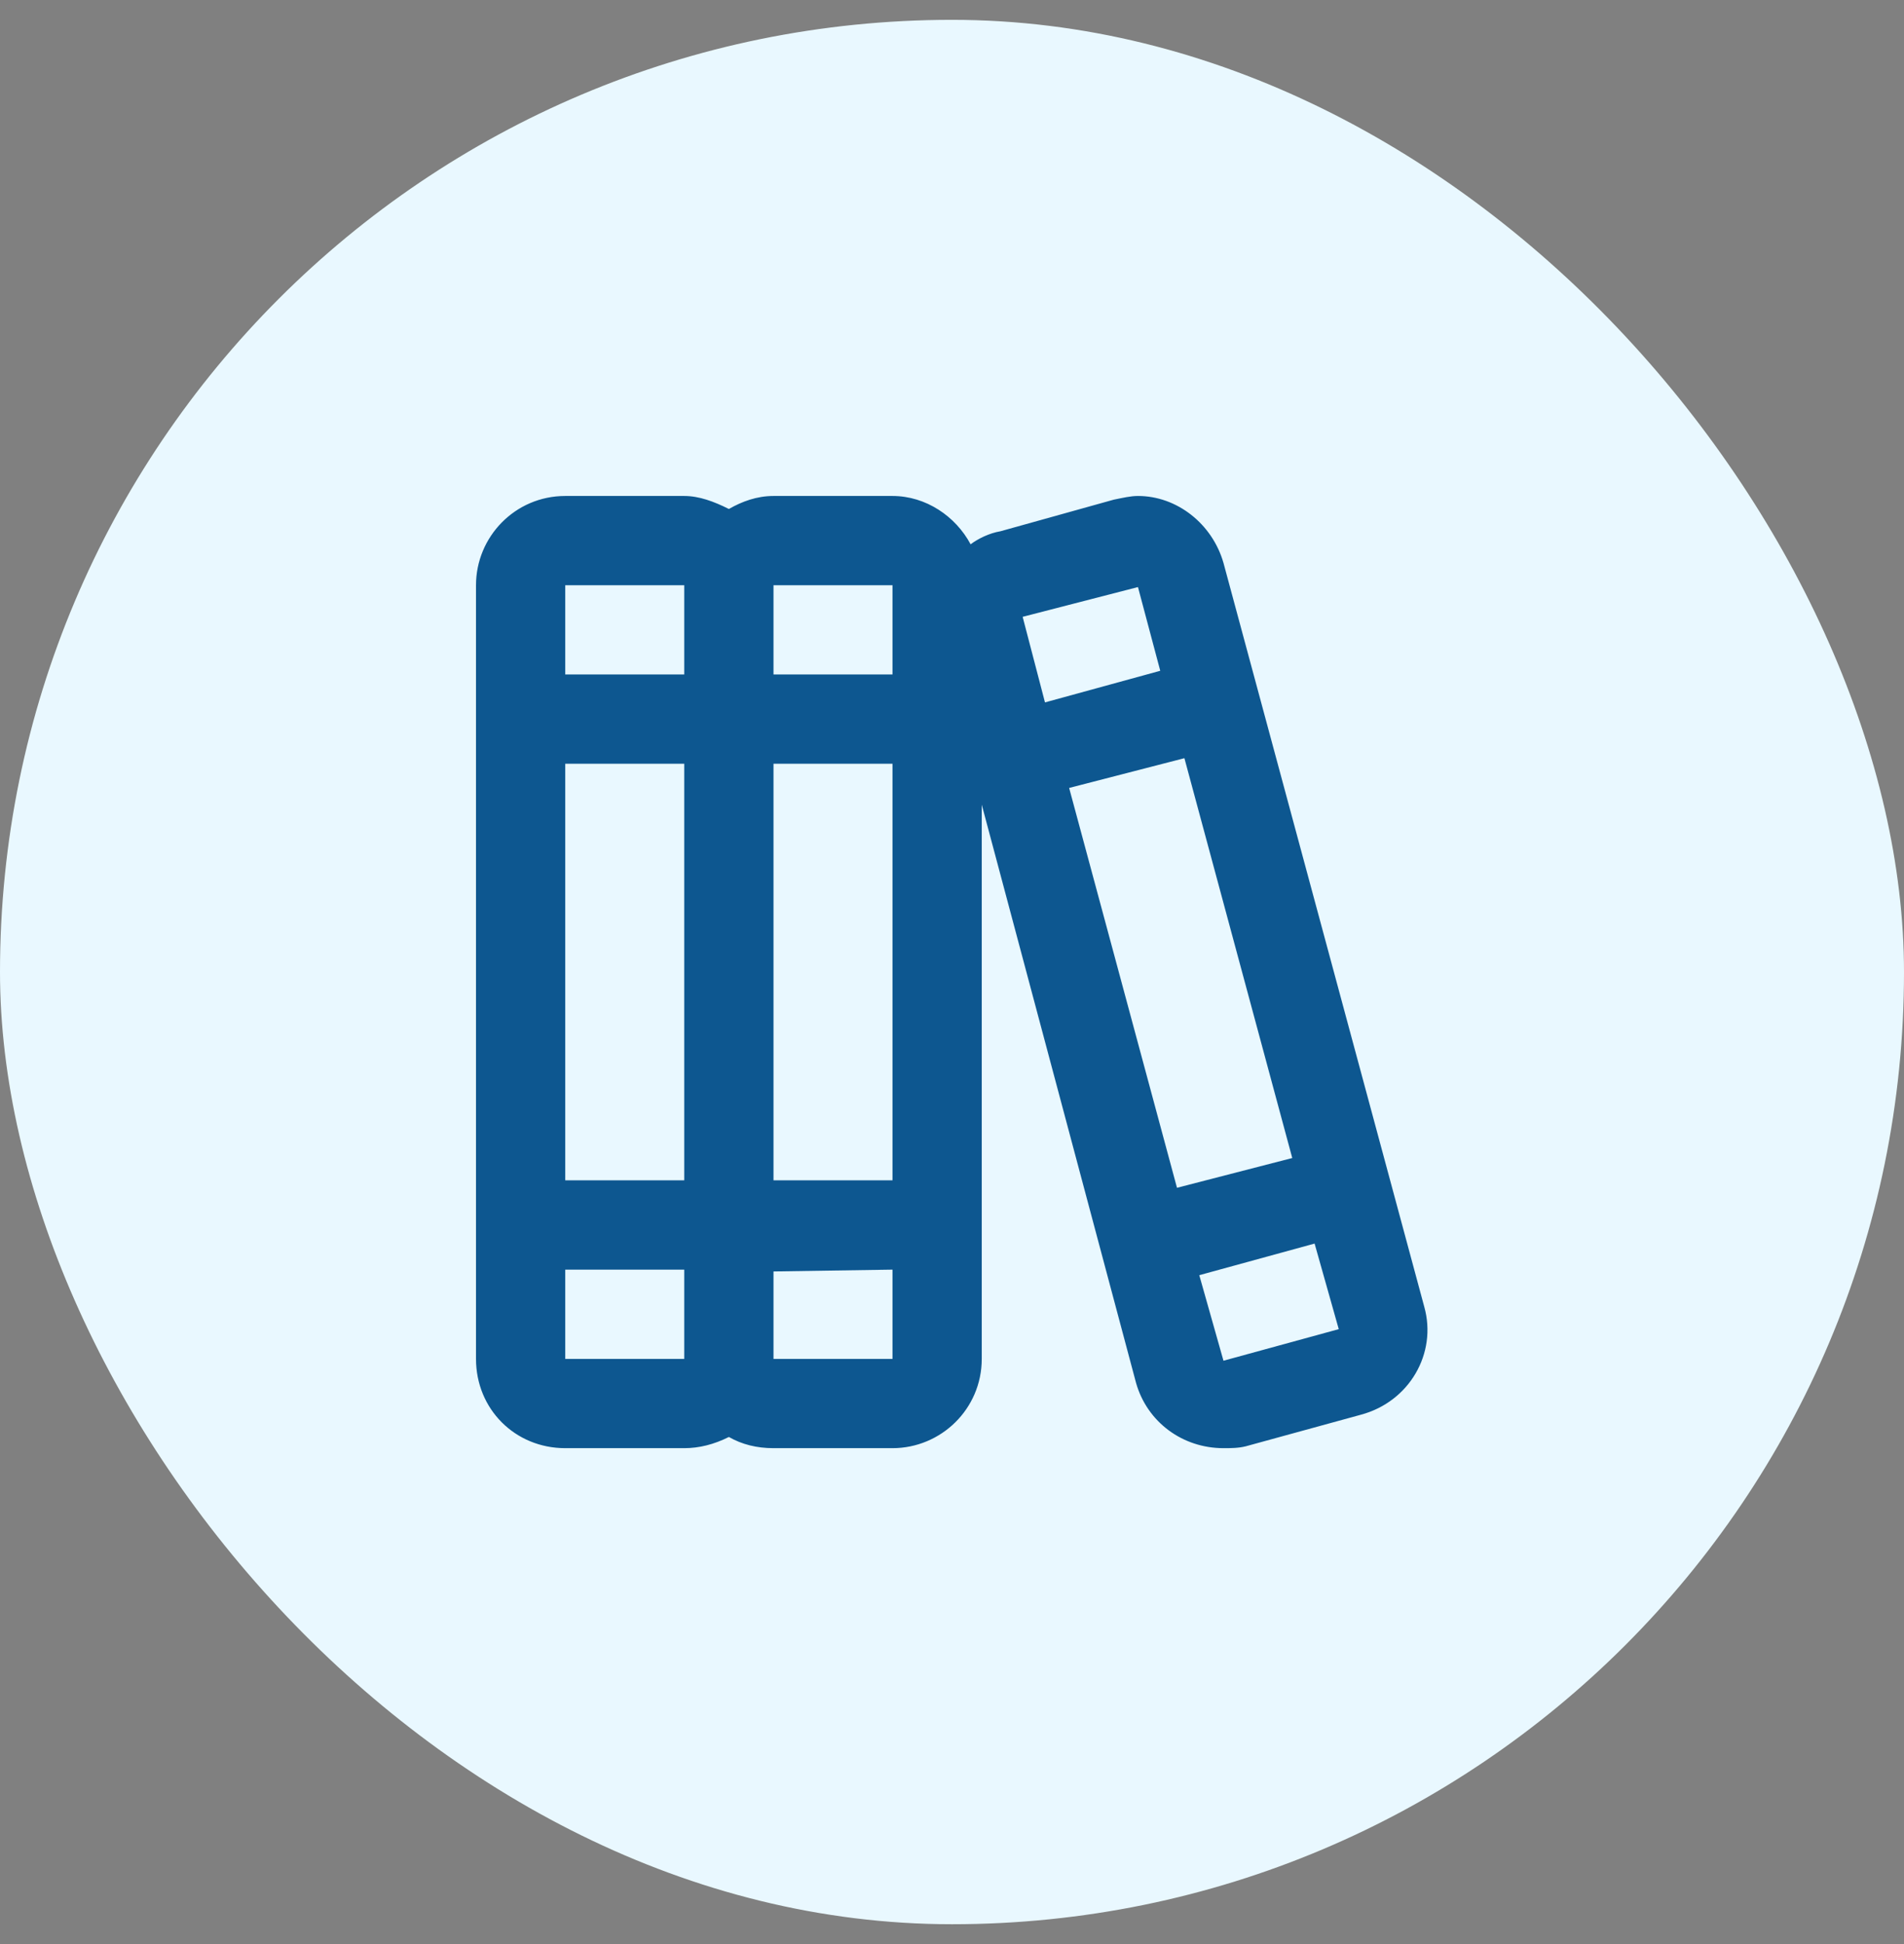
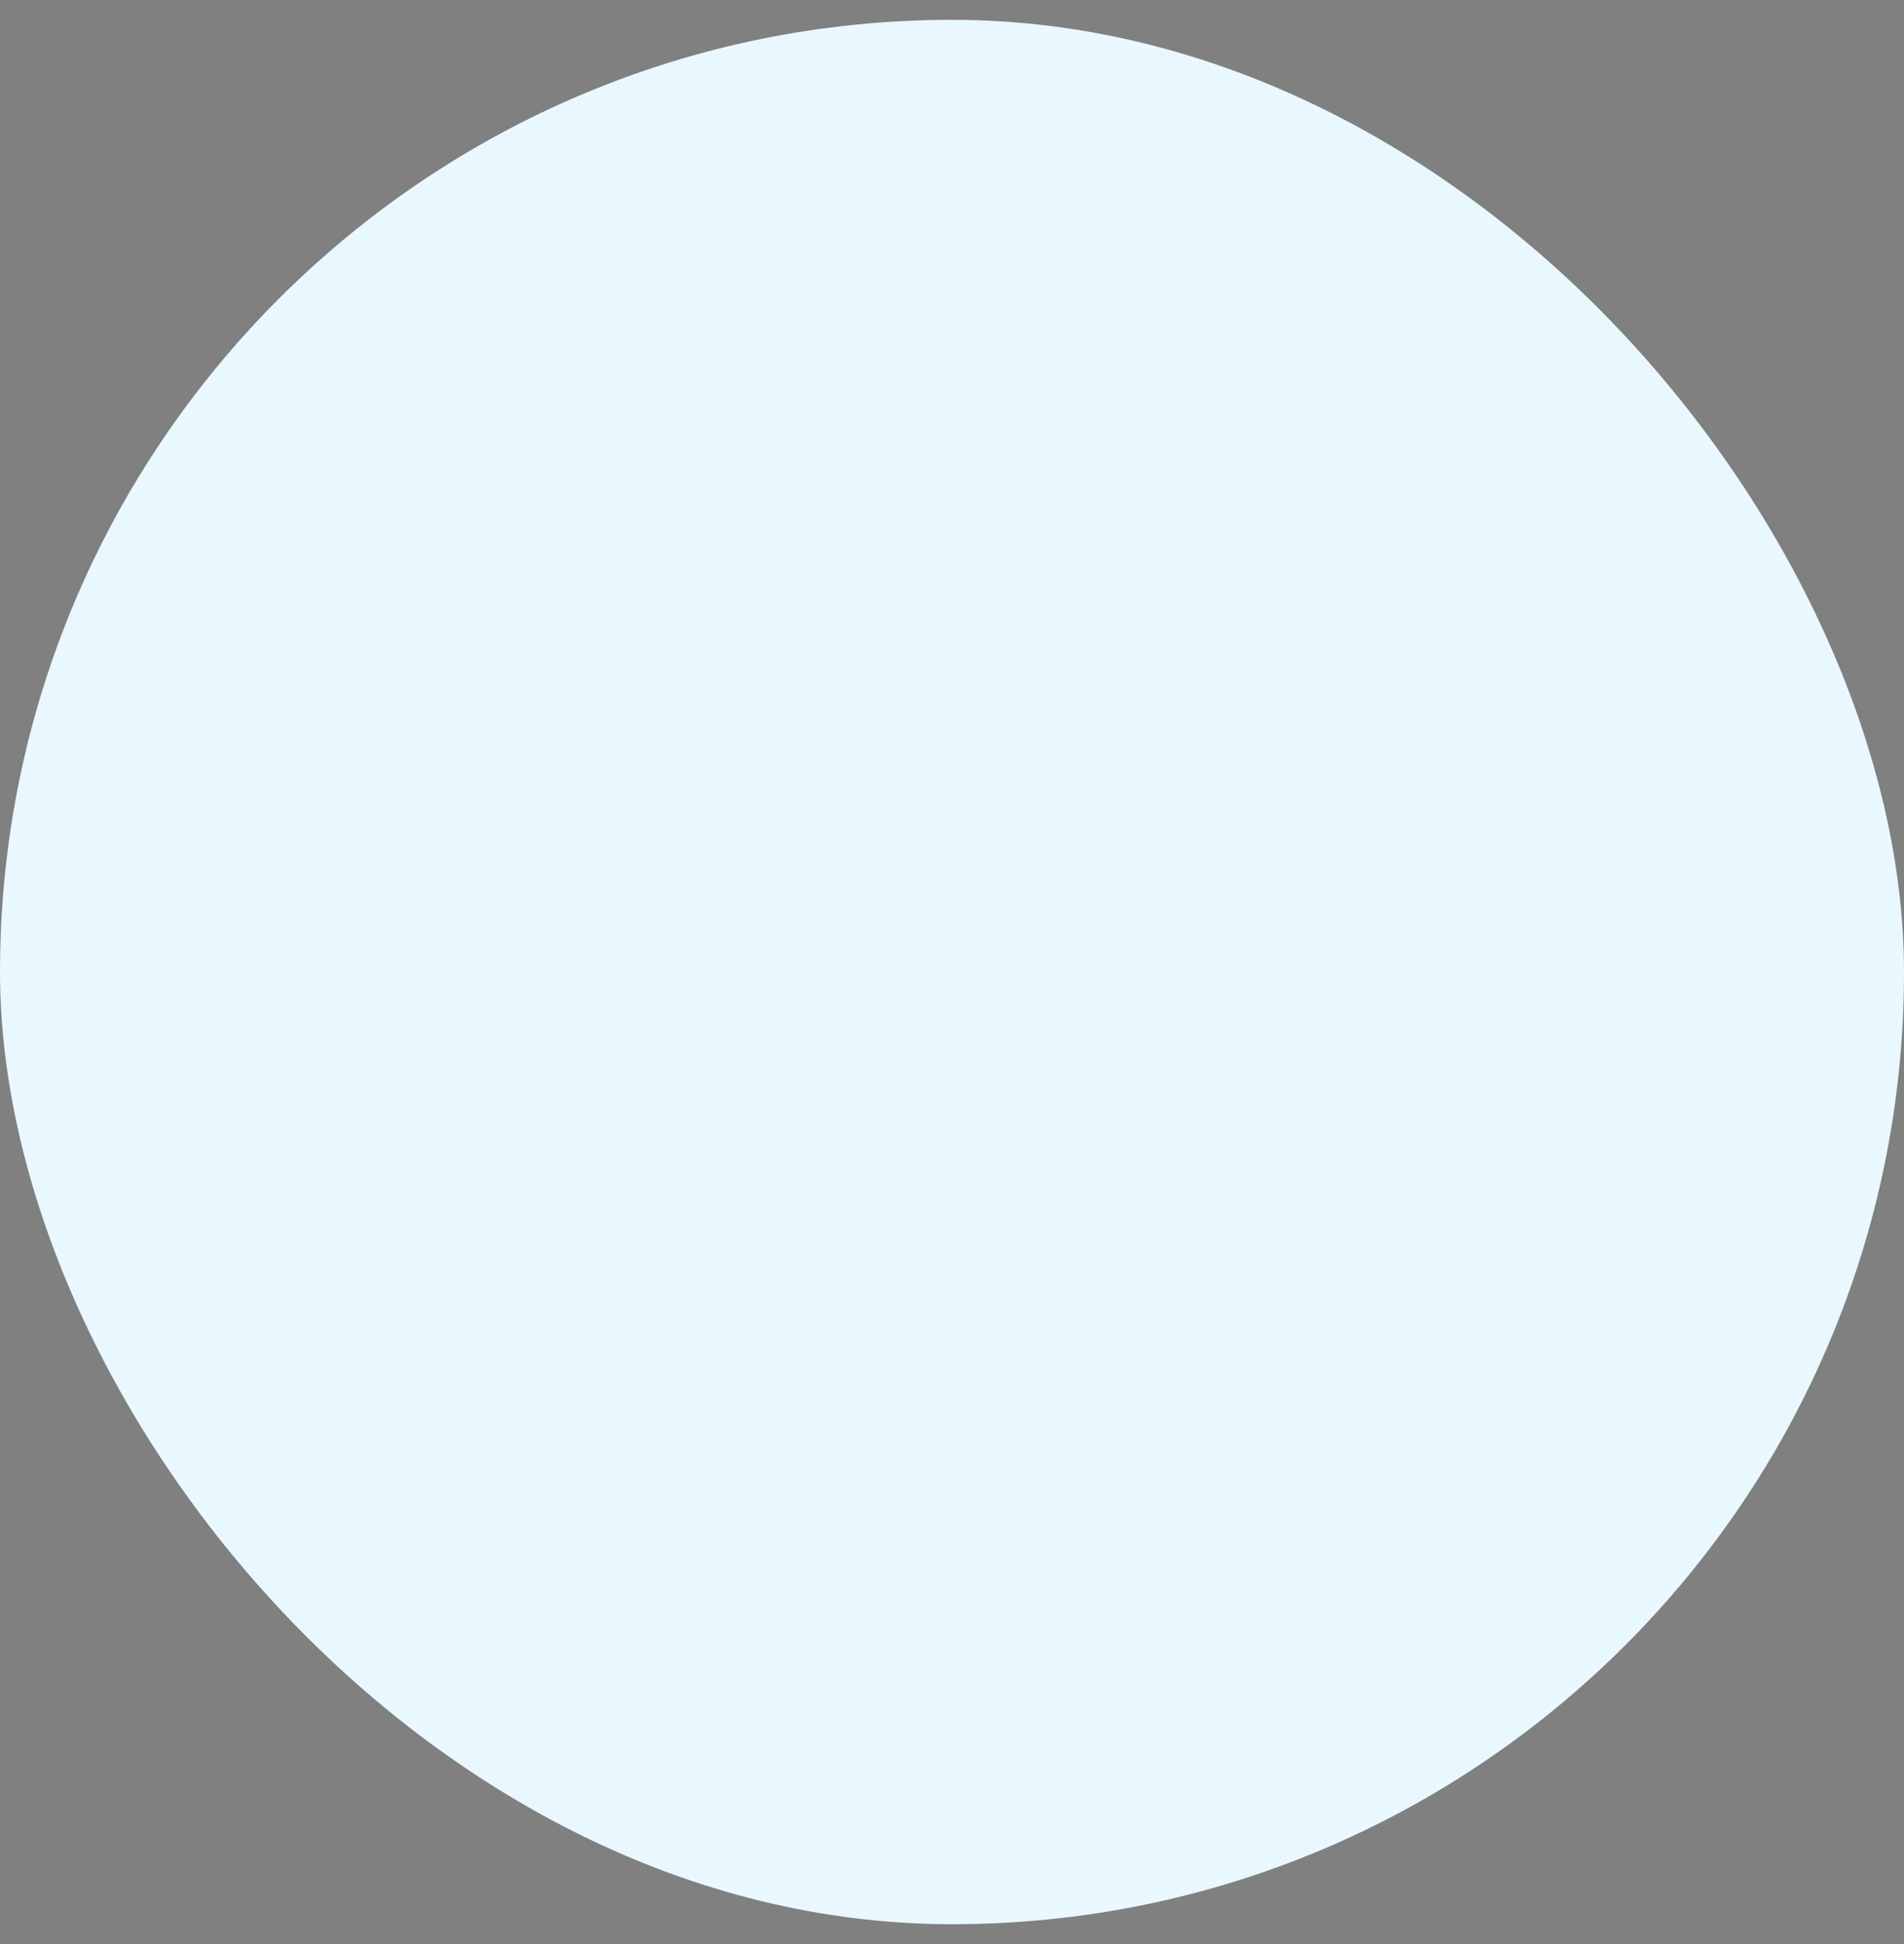
<svg xmlns="http://www.w3.org/2000/svg" width="48" height="49" viewBox="0 0 48 49" fill="none">
  <rect x="0" y="0" width="48" height="49" fill="#808080" stroke="none" />
  <rect y="0.5" width="48" height="48" rx="24" fill="#E9F8FF" />
-   <path d="M35.906 32.938C36.234 34.11 35.531 35.329 34.312 35.657L31.406 36.454C31.219 36.501 31.031 36.501 30.844 36.501C29.812 36.501 28.922 35.844 28.641 34.86L24.75 20.282V34.251C24.75 35.516 23.719 36.501 22.5 36.501H19.5C19.078 36.501 18.703 36.407 18.375 36.219C18 36.407 17.625 36.501 17.25 36.501H14.25C12.984 36.501 12 35.516 12 34.251V14.751C12 13.532 12.984 12.501 14.25 12.501H17.25C17.625 12.501 18 12.641 18.375 12.829C18.703 12.641 19.078 12.501 19.5 12.501H22.5C23.344 12.501 24.094 13.016 24.469 13.719C24.656 13.579 24.938 13.438 25.219 13.391L28.078 12.594C28.312 12.547 28.5 12.501 28.688 12.501C29.672 12.501 30.562 13.204 30.844 14.188L35.906 32.938ZM22.5 14.751H19.5V17H22.5V14.751ZM19.5 19.25V29.75H22.5V19.25H19.5ZM17.25 29.75V19.25H14.25V29.75H17.25ZM17.25 14.751H14.25V17H17.25V14.751ZM14.25 34.251H17.25V32.001H14.25V34.251ZM19.5 34.251H22.5V32.001L19.5 32.047V34.251ZM25.781 15.547L26.344 17.704L29.25 16.907L28.688 14.797L25.781 15.547ZM26.953 19.86L29.672 29.938L32.578 29.188L29.859 19.11L26.953 19.86ZM30.844 34.297L33.75 33.501L33.141 31.344L30.234 32.141L30.844 34.297Z" fill="#0D5790" />
</svg>